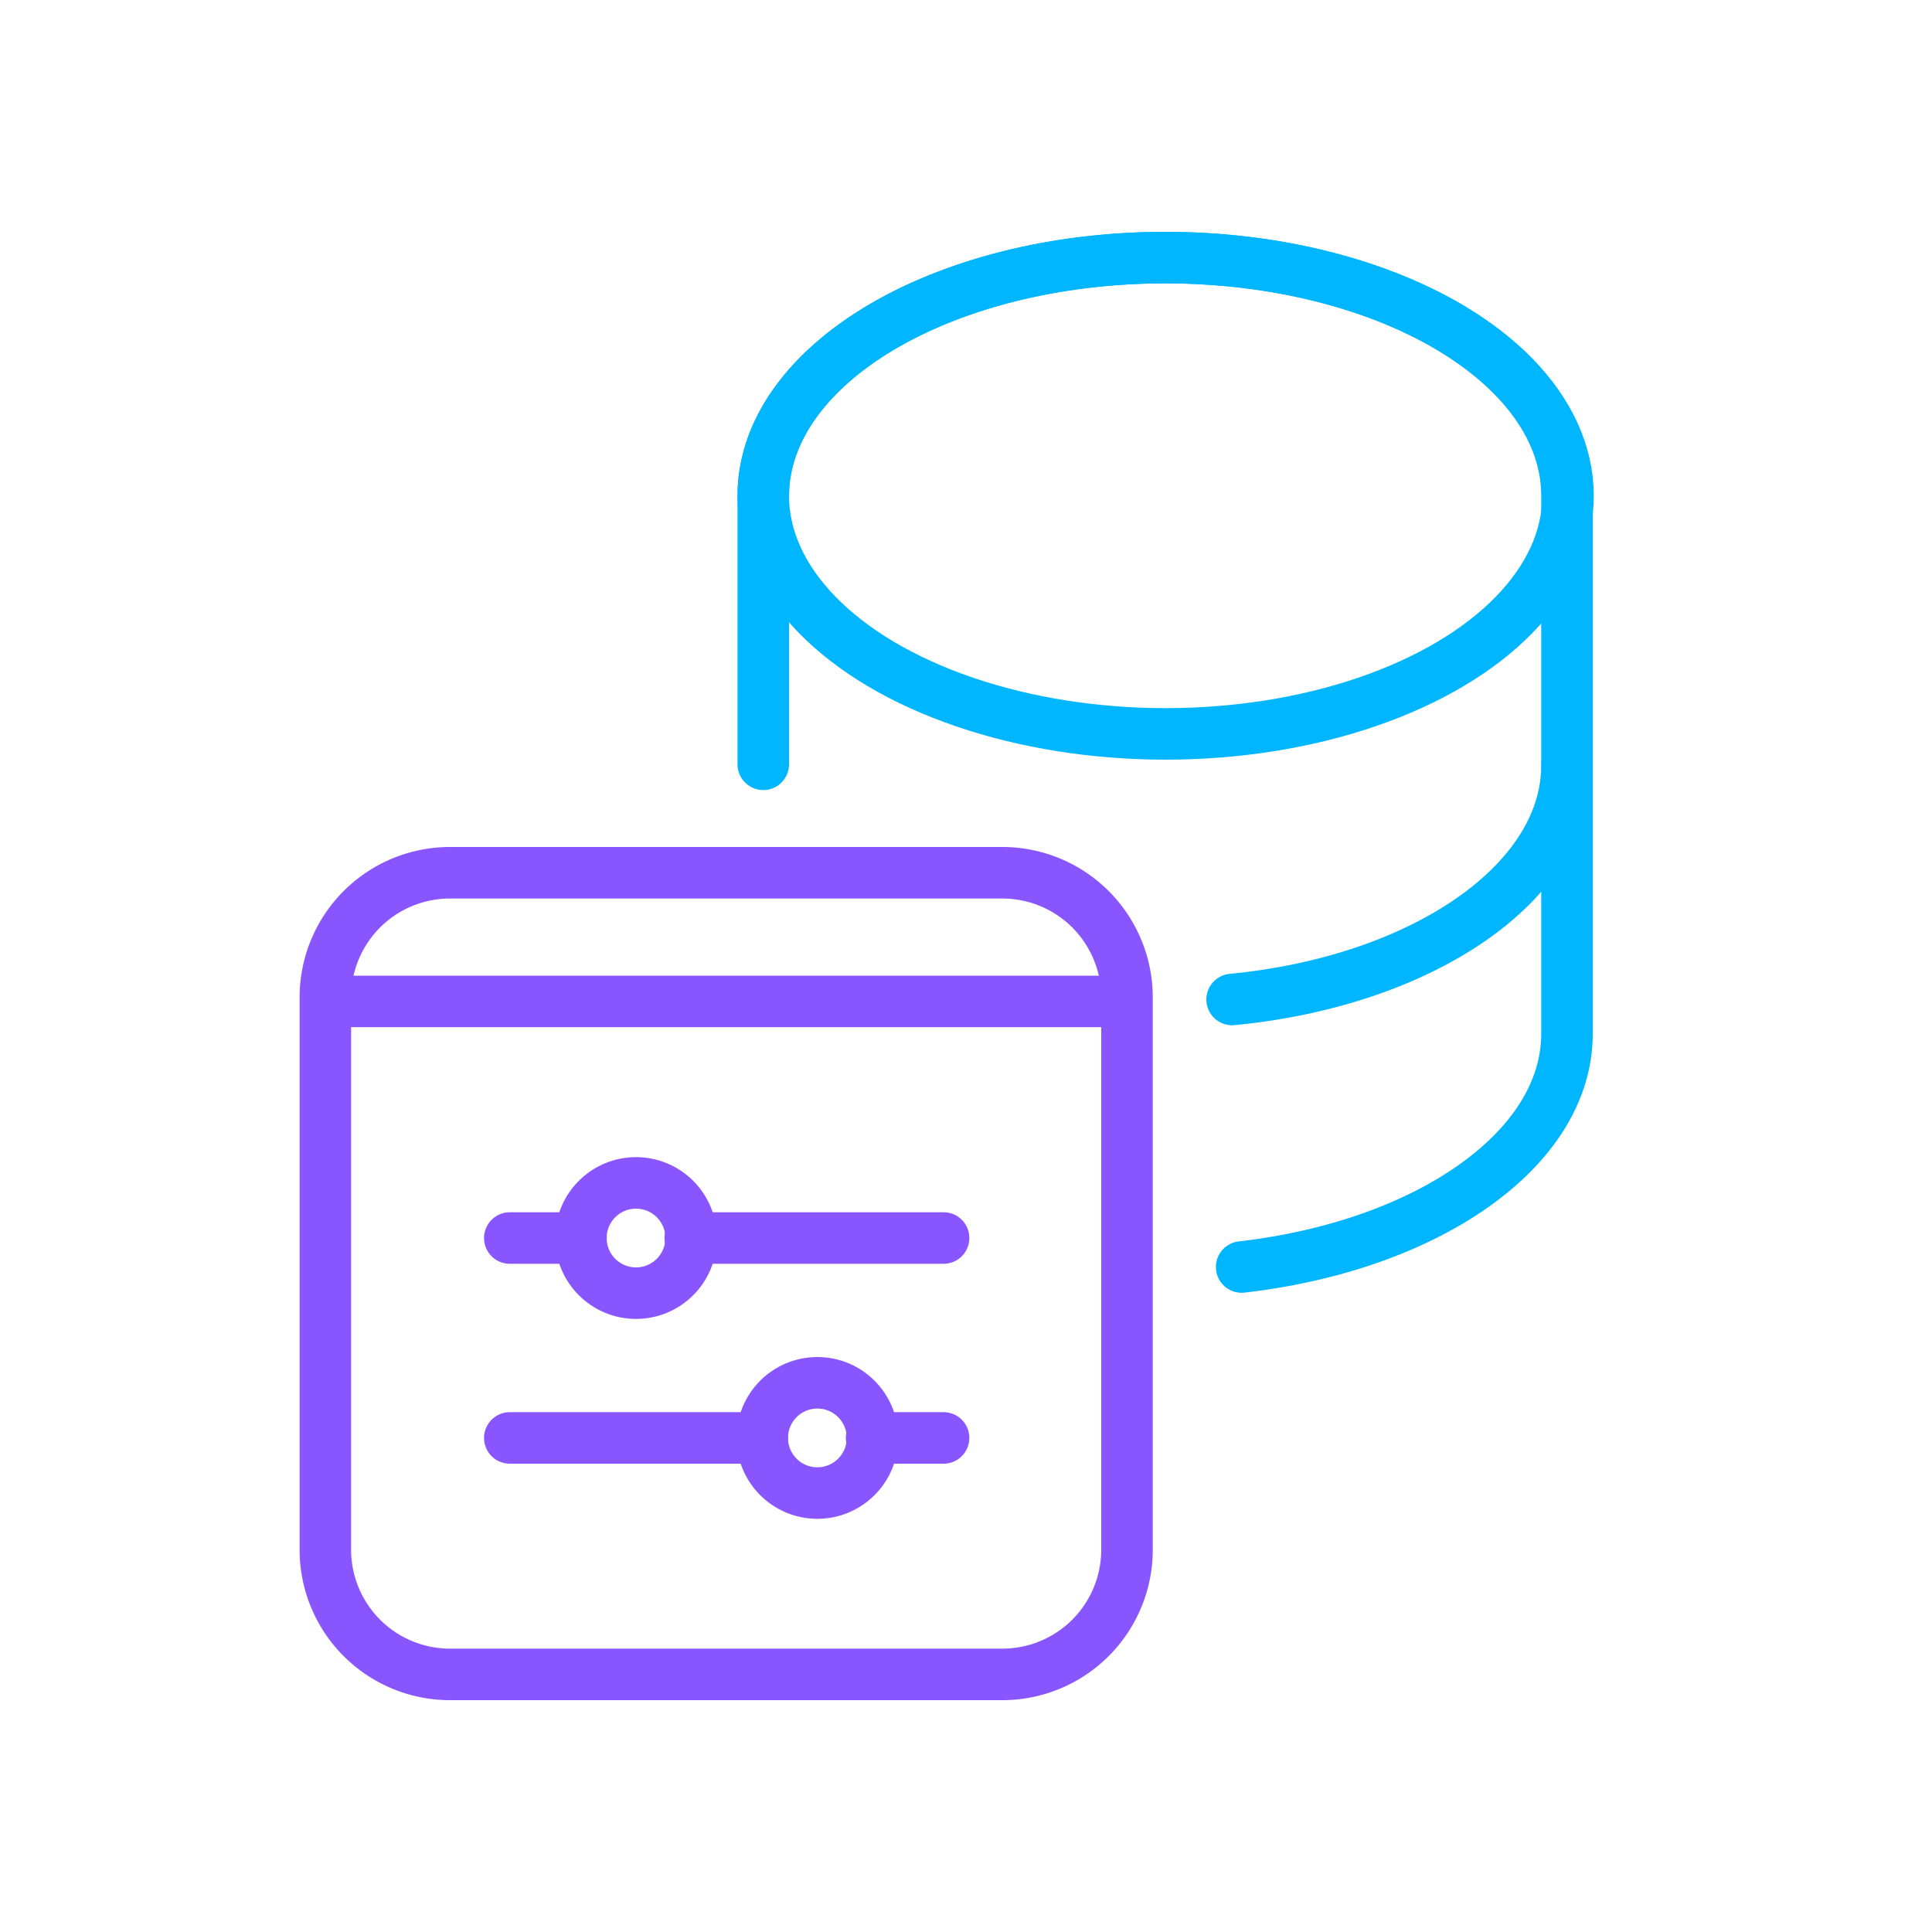
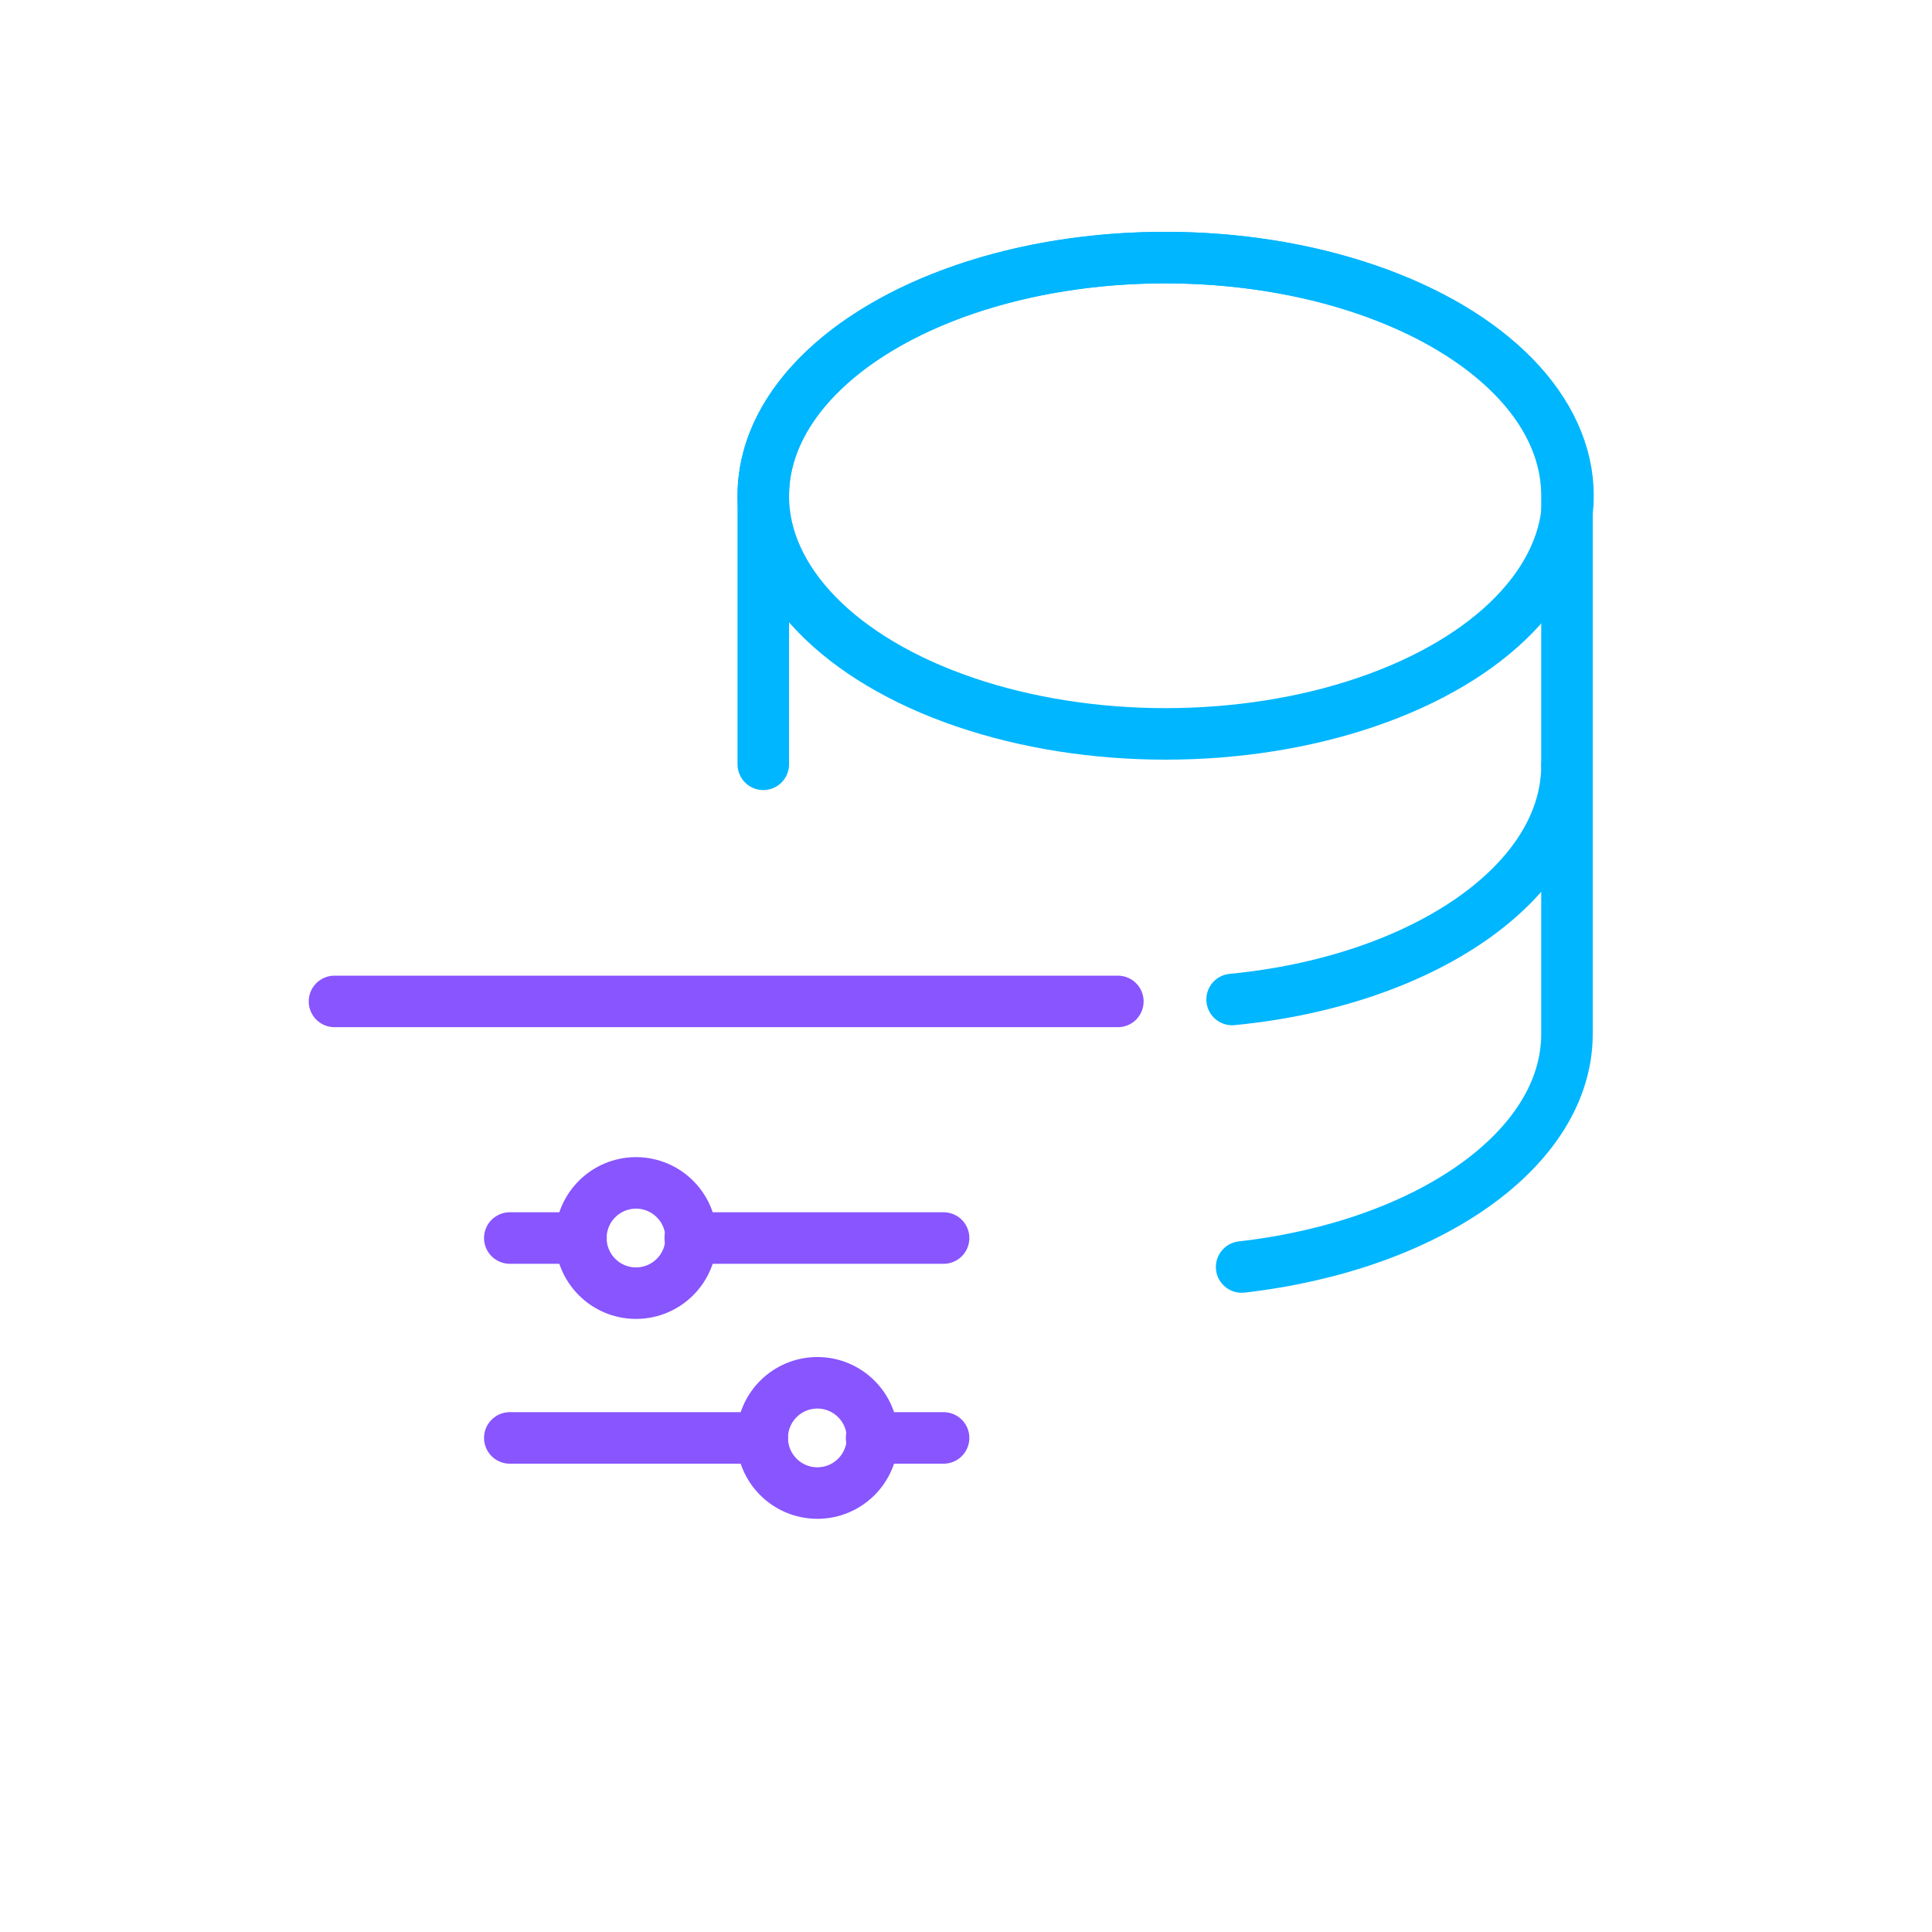
<svg xmlns="http://www.w3.org/2000/svg" id="Layer_1" data-name="Layer 1" viewBox="0 0 150 150">
  <defs>
    <style>.cls-1,.cls-2{fill:none;stroke-linecap:round;stroke-linejoin:round;stroke-width:4px;}.cls-1{stroke:#00b6ff;}.cls-2{stroke:#85f;}</style>
  </defs>
  <path class="cls-1" d="M121.66,59.34V38.49c0-10.23-14-18.49-31.24-18.49S59.26,28.34,59.26,38.49V59.34" />
  <ellipse class="cls-1" cx="90.5" cy="38.49" rx="31.24" ry="18.49" />
  <path class="cls-1" d="M96.4,98.37c14.4-1.65,25.26-9.13,25.26-18.1V59.42c0,9.13-11.25,16.76-26,18.18" />
  <circle class="cls-2" cx="49.38" cy="96.12" r="4.28" />
  <line class="cls-2" x1="73.26" y1="96.12" x2="53.59" y2="96.12" />
  <line class="cls-2" x1="45.11" y1="96.12" x2="39.58" y2="96.12" />
  <circle class="cls-2" cx="63.46" cy="111.64" r="4.28" />
  <line class="cls-2" x1="39.58" y1="111.64" x2="59.18" y2="111.64" />
  <line class="cls-2" x1="67.67" y1="111.64" x2="73.26" y2="111.64" />
-   <path class="cls-2" d="M77.82,130H34.94a9.68,9.68,0,0,1-9.68-9.68V77.44a9.68,9.68,0,0,1,9.68-9.68H77.82a9.68,9.68,0,0,1,9.68,9.68v42.88A9.68,9.68,0,0,1,77.82,130Z" />
  <line class="cls-2" x1="25.97" y1="77.75" x2="86.79" y2="77.75" />
</svg>